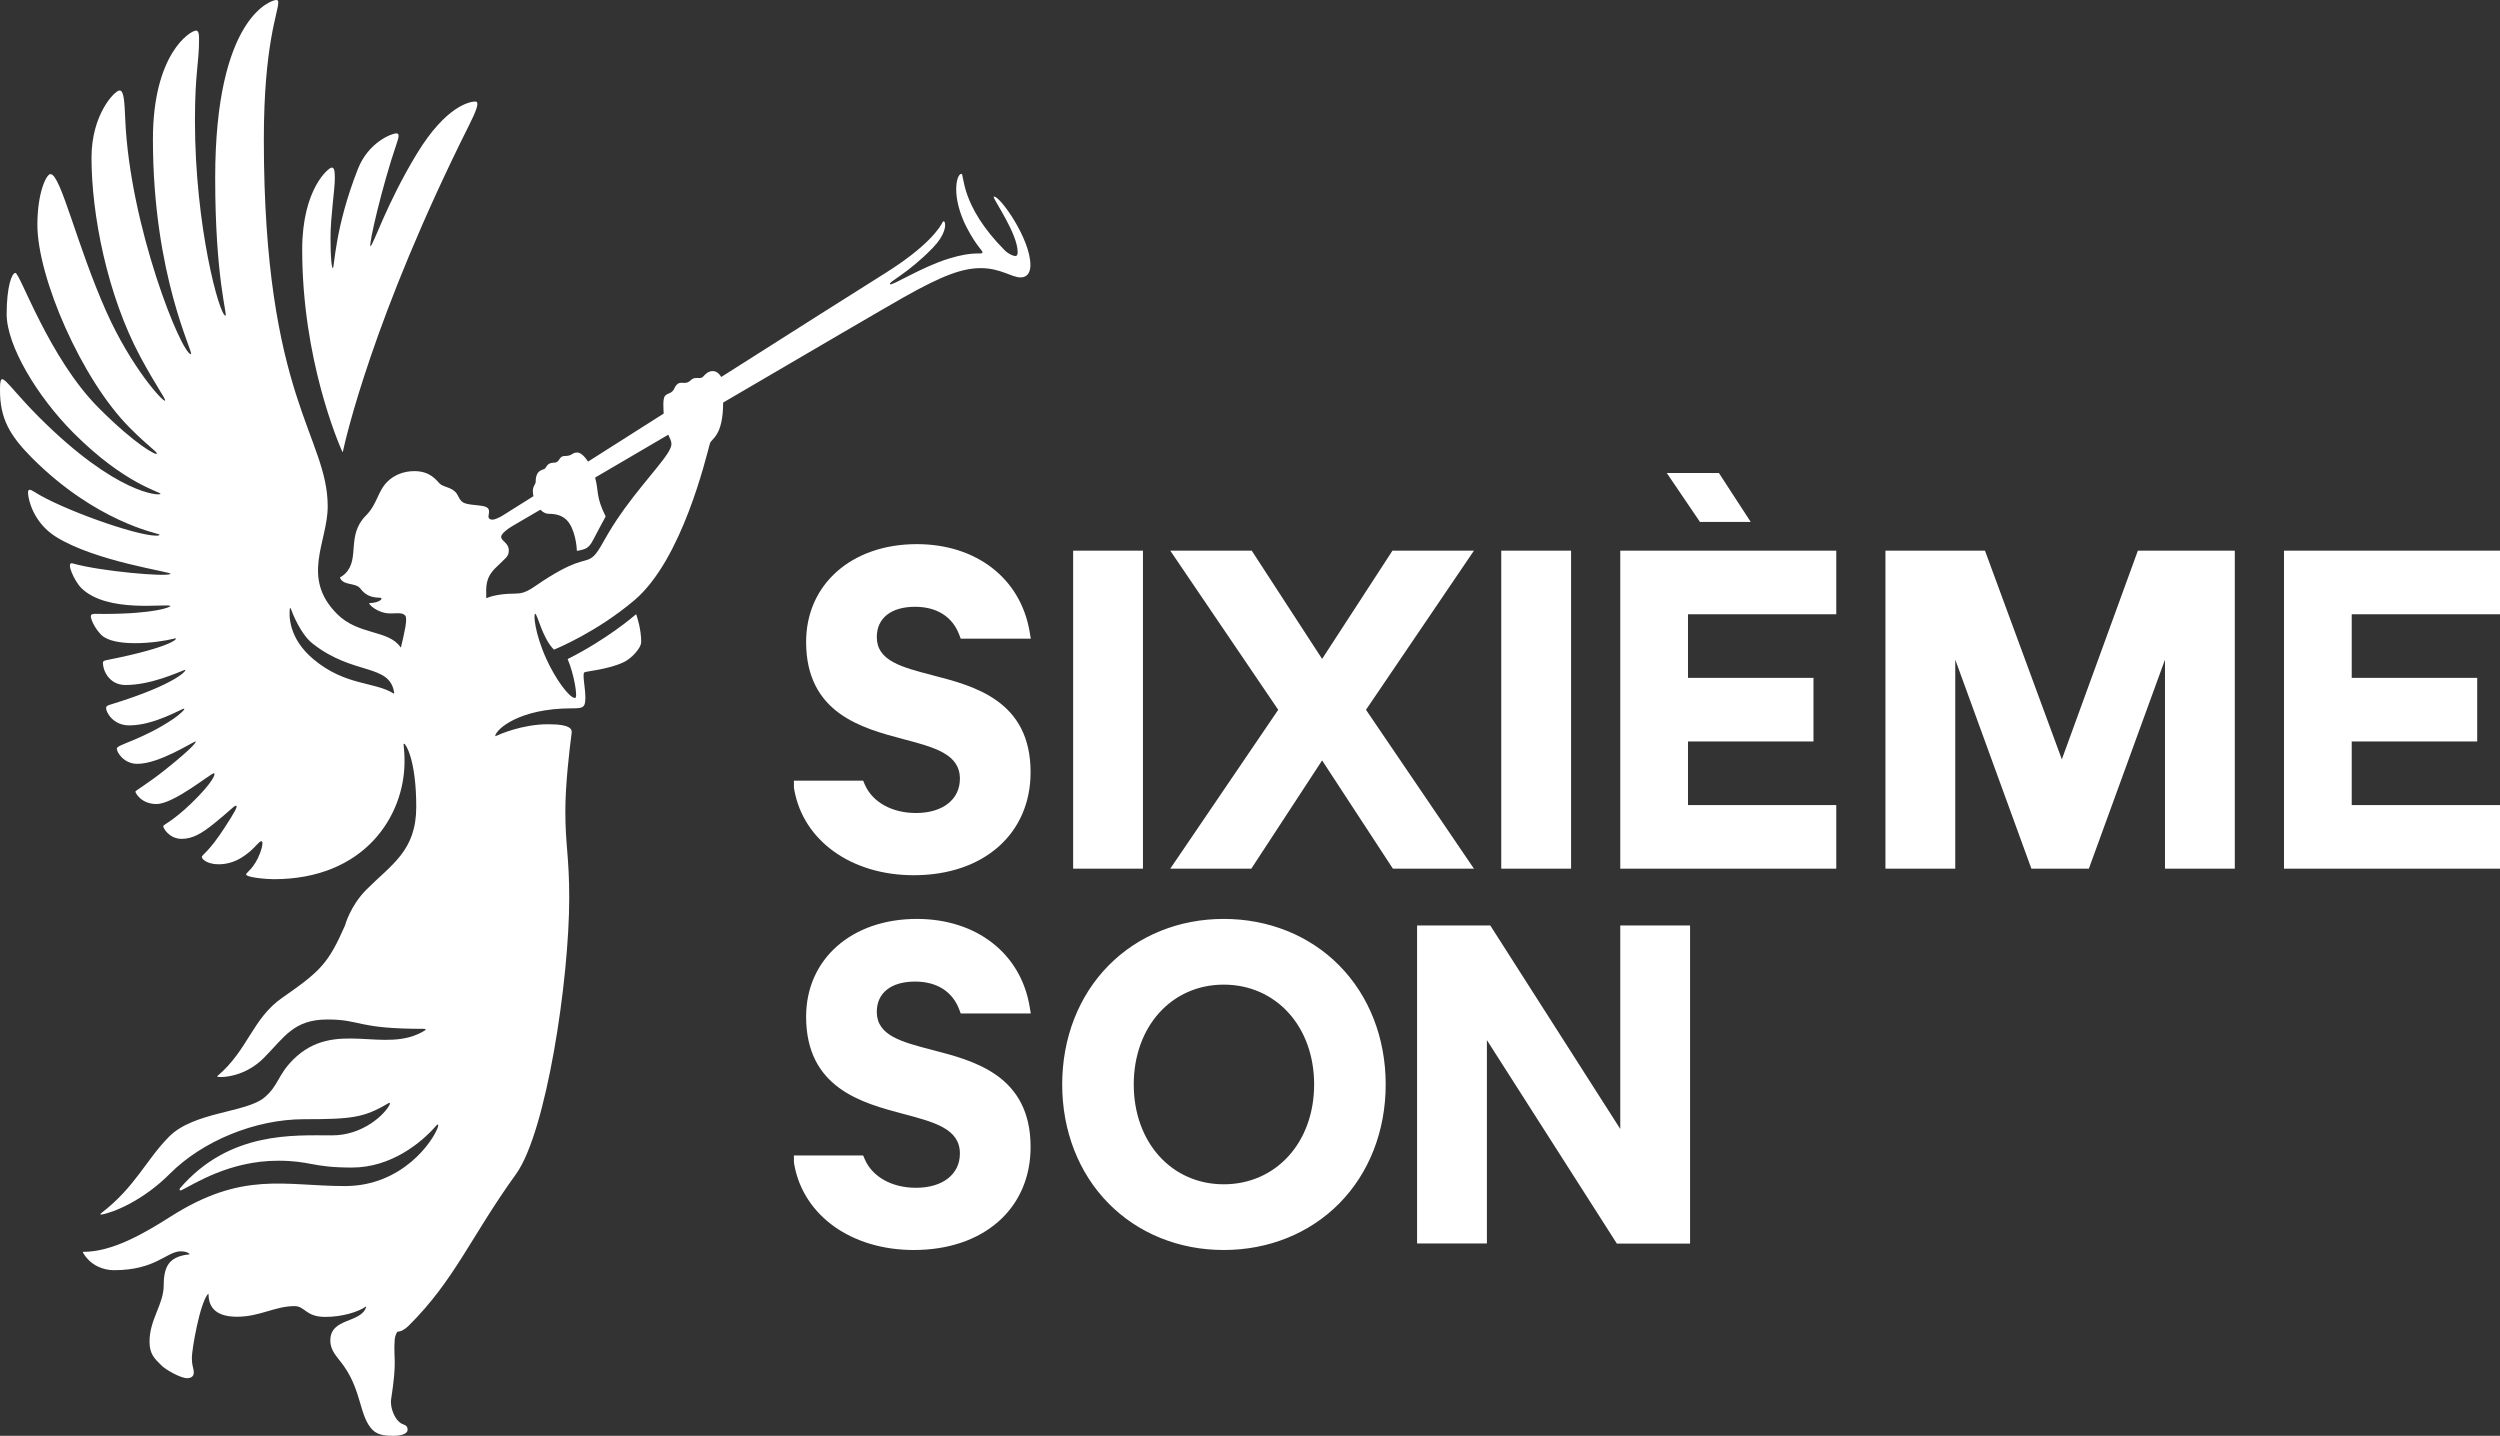
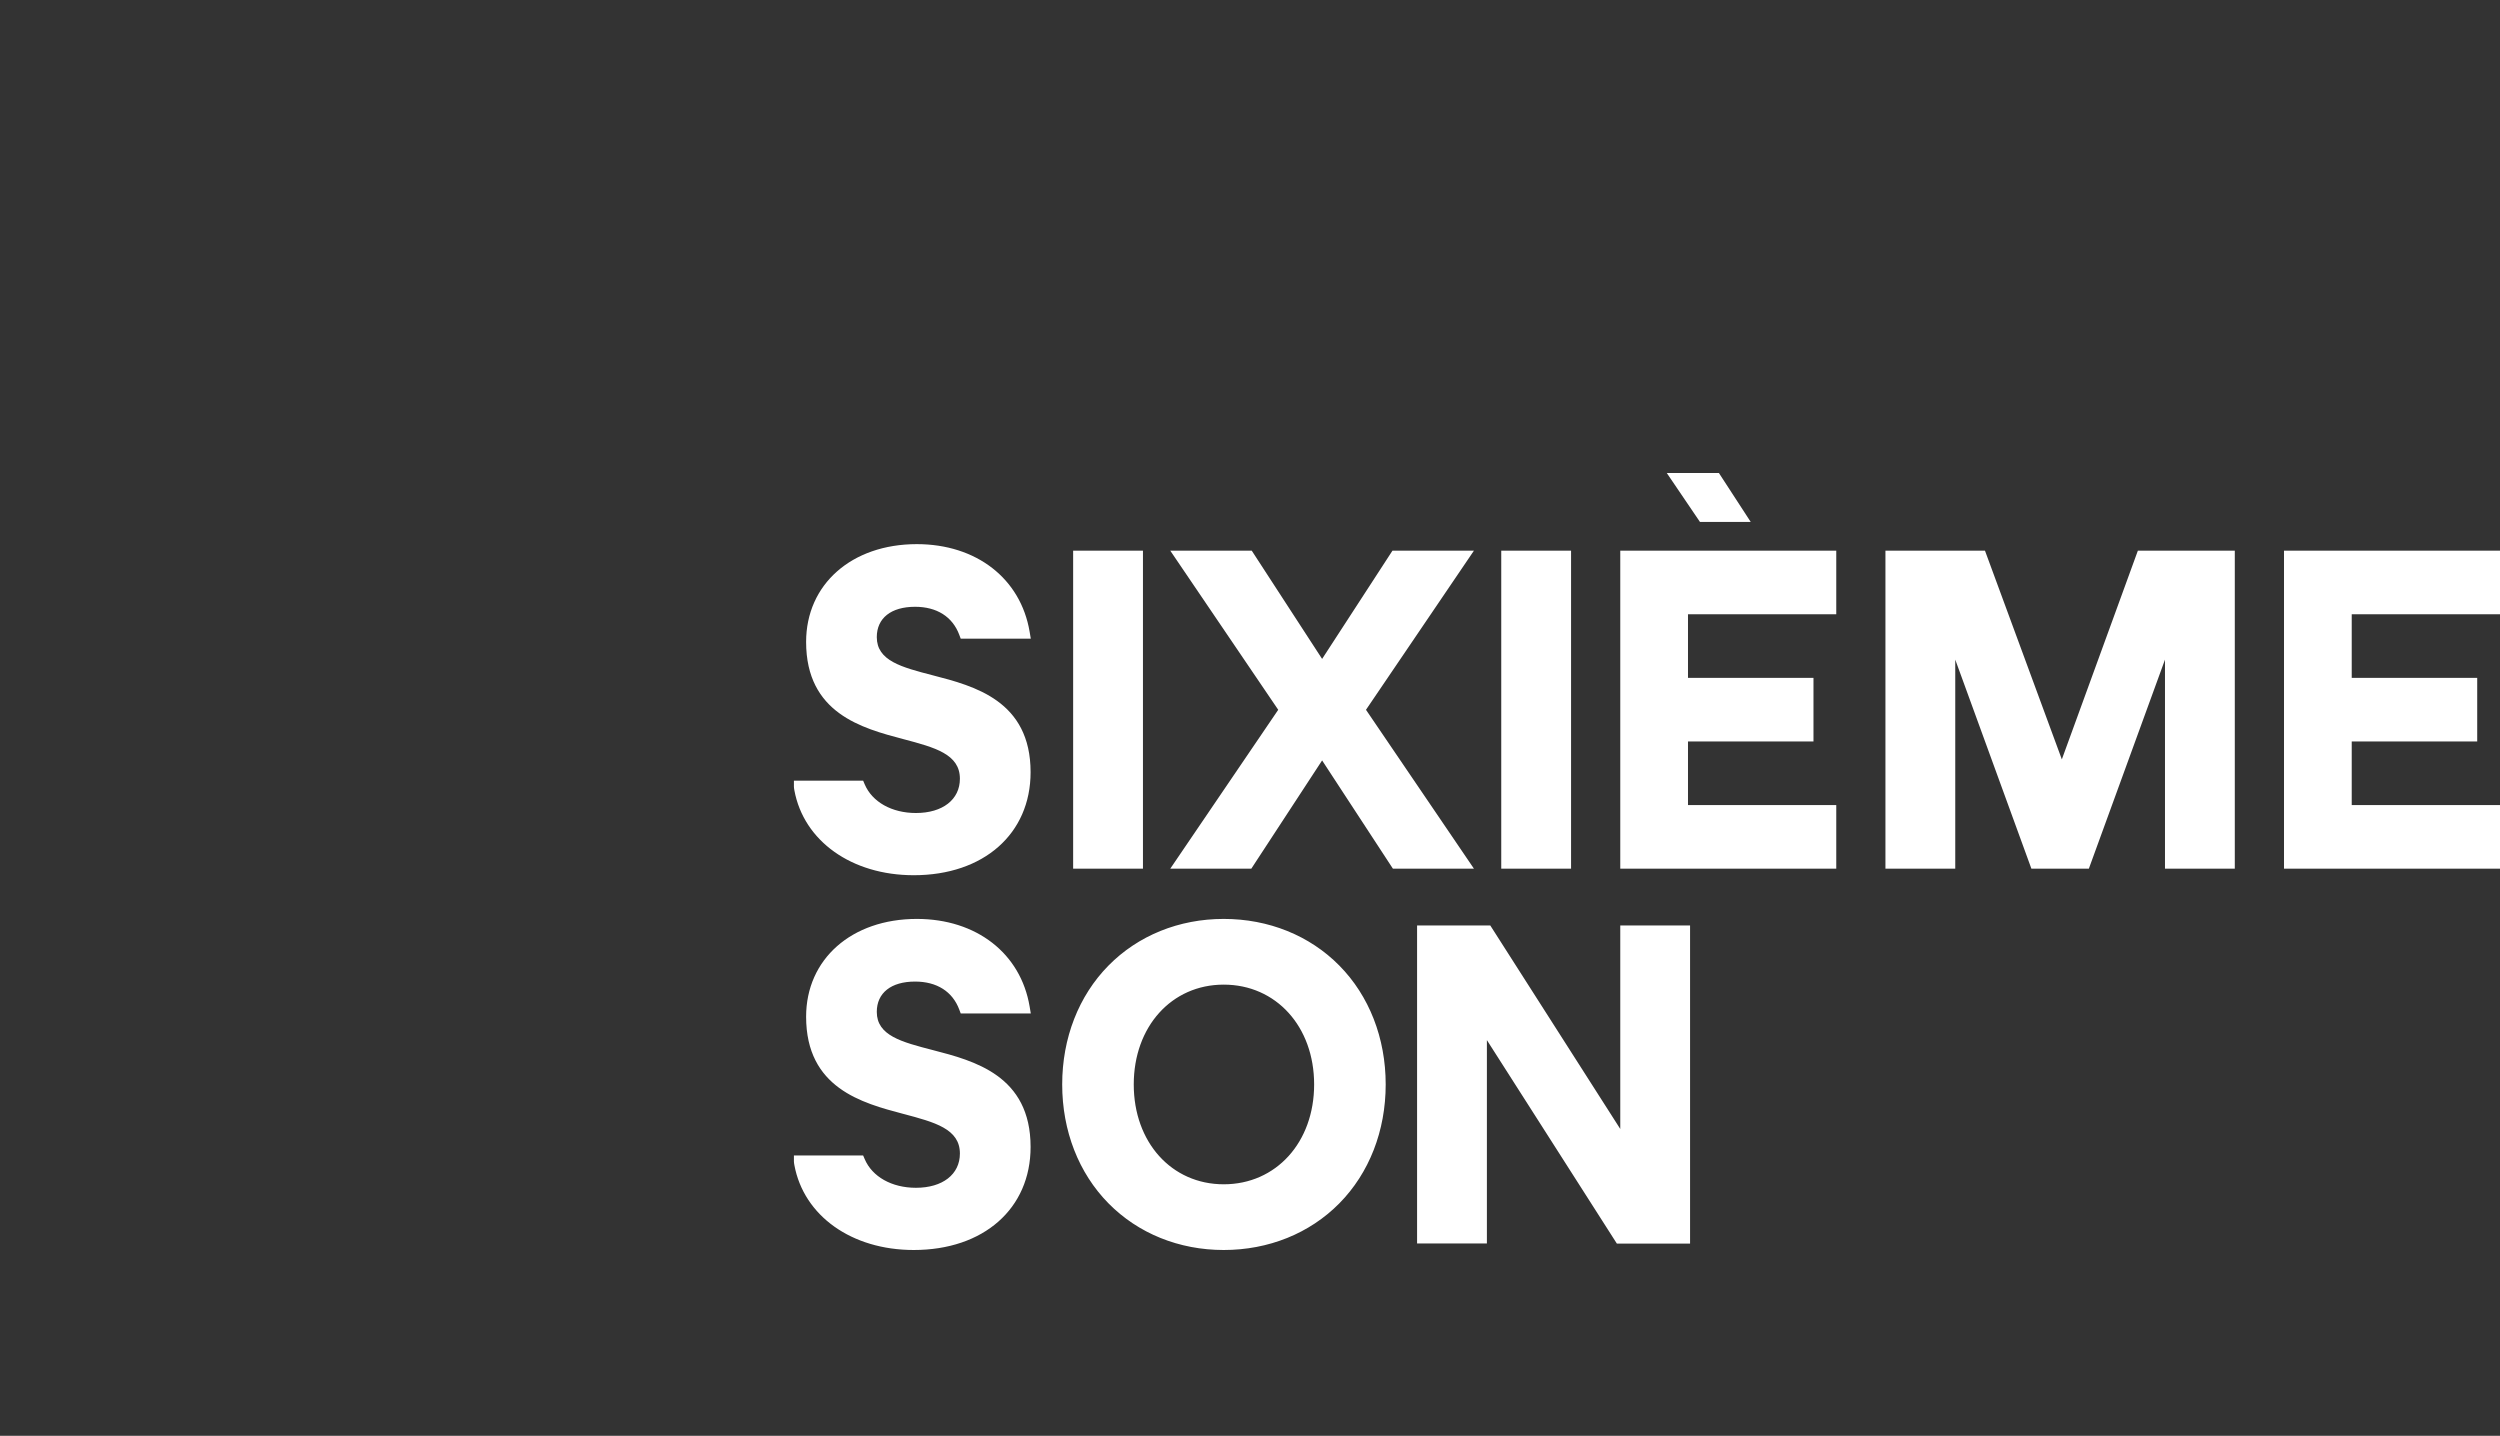
<svg xmlns="http://www.w3.org/2000/svg" width="148" height="85" viewBox="0 0 148 85" fill="none">
  <rect x="0" y="0" width="148" height="85" fill="#333333" stroke="none" />
-   <path d="M20.267 26.745C20.036 26.232 17.89 21.27 17.89 14.775C17.89 11.175 19.461 9.921 19.634 9.921C19.778 9.921 19.822 10.065 19.822 10.554C19.822 11.252 19.566 12.805 19.566 14.075C19.566 15.303 19.639 15.874 19.706 15.874C19.8 15.874 19.806 13.505 21.191 9.995C21.81 8.427 23.182 7.896 23.468 7.896C23.672 7.896 23.6 8.155 23.472 8.53C22.619 11.017 21.798 14.571 21.936 14.571C22.073 14.571 22.892 12.044 24.665 9.122C26.42 6.227 27.85 6.01 28.142 6.01C28.435 6.01 28.136 6.678 27.773 7.404C22.067 18.798 20.435 26.094 20.297 26.742C20.293 26.757 20.273 26.759 20.267 26.745ZM61 15.692C61 16.078 60.853 16.423 60.422 16.423C59.88 16.423 59.239 15.874 58.064 15.874C57.032 15.874 55.894 16.247 53.514 17.59C52.521 18.15 47.786 20.918 42.818 23.827C42.813 23.83 42.81 23.835 42.81 23.84C42.808 25.839 42.102 25.965 42.029 26.249C41.798 27.059 40.391 33.135 37.552 35.537C35.333 37.414 32.973 38.387 32.803 38.455C32.797 38.458 32.791 38.456 32.786 38.452C32.09 37.745 31.818 36.335 31.681 36.335C31.574 36.335 31.652 37.483 32.34 39.002C32.875 40.186 33.702 41.322 34.042 41.322C34.234 41.322 33.967 39.86 33.61 39.031C33.607 39.023 33.61 39.014 33.618 39.01C35.901 37.861 37.463 36.53 37.643 36.374C37.651 36.366 37.664 36.37 37.668 36.38C37.715 36.516 37.959 37.254 37.959 37.998C37.959 38.386 37.361 38.992 36.935 39.196C35.991 39.648 34.662 39.735 34.589 39.808C34.466 39.932 34.654 40.703 34.654 41.309C34.654 41.914 34.491 41.934 33.84 41.934C30.756 41.934 29.389 43.155 29.317 43.56C29.315 43.574 29.329 43.585 29.341 43.579C29.549 43.482 30.909 42.875 32.451 42.875C33.917 42.875 33.862 43.233 33.837 43.428C33.73 44.242 33.468 46.397 33.468 48.015C33.468 50.048 33.698 50.68 33.698 53.161C33.698 58.017 32.342 67.018 30.549 69.505C27.853 73.246 26.922 75.773 24.197 78.479C23.953 78.721 23.729 78.828 23.524 78.842C23.518 78.843 23.514 78.846 23.511 78.85C23.416 79.022 23.375 79.178 23.365 79.328C23.286 80.492 23.524 80.455 23.154 82.843C23.077 83.342 23.397 84.162 23.872 84.322C24.064 84.386 24.13 84.484 24.13 84.645C24.13 84.885 23.74 85 23.29 85C22.906 85 22.391 84.986 22.061 84.655C21.276 83.867 21.423 82.387 20.362 80.878C19.953 80.297 19.556 79.99 19.556 79.351C19.556 77.995 21.385 78.348 21.678 77.368C21.683 77.353 21.666 77.341 21.654 77.35C21.221 77.661 20.267 77.961 19.256 77.961C18.093 77.961 18.063 77.322 17.437 77.322C16.274 77.322 15.378 77.951 14.034 77.951C12.621 77.951 12.352 77.245 12.342 76.608C12.341 76.594 12.323 76.587 12.314 76.598C11.813 77.183 11.359 79.928 11.359 80.358C11.359 80.931 11.472 80.967 11.472 81.27C11.472 81.477 11.307 81.589 11.082 81.589C10.683 81.589 9.802 81.079 9.572 80.847C9.172 80.446 8.852 80.187 8.852 79.429C8.852 78.096 9.693 77.232 9.693 76.07C9.693 75.408 9.815 74.97 10.1 74.683C10.444 74.338 11.059 74.269 11.207 74.263C11.219 74.262 11.226 74.249 11.22 74.239C11.184 74.174 11.006 74.078 10.707 74.078C9.86 74.078 9.234 75.195 6.75 75.195C6.137 75.195 5.371 74.937 4.919 74.165C4.889 74.113 4.915 74.108 4.955 74.108C6.639 74.108 8.495 73.044 10.085 72.031C14.378 69.297 16.818 70.215 20.425 70.215C23.799 70.215 25.626 67.589 25.922 66.727C25.966 66.599 25.954 66.489 25.806 66.659C24.962 67.628 23.172 69.119 20.838 69.119C18.437 69.119 18.411 68.715 16.455 68.715C13.582 68.715 11.502 70.093 10.743 70.459C10.64 70.509 10.598 70.411 10.655 70.345C13.584 66.953 17.397 67.214 19.657 67.214C21.504 67.214 22.782 65.96 23.057 65.41C23.094 65.335 23.112 65.238 22.978 65.318C21.546 66.169 20.822 66.257 17.999 66.257C15.113 66.257 11.987 67.545 10.051 69.49C8.443 71.105 6.653 71.803 6.001 71.902C5.939 71.911 5.912 71.88 6.007 71.807C8.013 70.265 8.644 68.662 10.017 67.283C11.476 65.817 14.569 65.871 15.642 64.98C16.49 64.275 16.427 63.662 17.34 62.745C19.813 60.261 22.788 62.473 25.147 61.006C25.23 60.954 25.223 60.907 25.074 60.907C21.061 60.907 21.406 60.354 19.384 60.354C17.379 60.354 16.838 61.404 15.616 62.632C14.677 63.575 13.563 63.76 13.087 63.76C12.863 63.76 12.833 63.732 12.876 63.696C14.688 62.162 14.938 60.294 16.72 59.059C18.981 57.49 19.439 57.03 20.425 54.788C20.425 54.787 20.426 54.786 20.426 54.785C20.436 54.745 20.743 53.619 21.693 52.664C23.178 51.173 24.642 50.374 24.642 47.765C24.642 44.983 24.017 44.029 23.927 44.029C23.839 44.029 23.948 44.178 23.948 45.084C23.948 48.307 21.576 52.048 16.21 52.048C15.745 52.048 14.569 51.943 14.569 51.762C14.569 51.657 15.047 51.42 15.395 50.505C15.579 50.019 15.637 49.532 15.237 49.973C14.695 50.57 13.953 51.166 12.941 51.166C12.31 51.166 11.948 50.885 11.948 50.727C11.948 50.613 12.357 50.446 13.288 49.011C13.856 48.135 14.124 47.687 13.96 47.697C13.849 47.704 13.539 48.058 12.666 48.758C11.935 49.345 11.403 49.66 10.753 49.66C10.031 49.66 9.663 49.038 9.663 48.905C9.663 48.828 10.247 48.598 11.319 47.563C12.661 46.267 12.781 45.777 12.664 45.777C12.473 45.777 10.301 47.598 9.261 47.598C8.374 47.598 8.016 46.957 8.016 46.861C8.016 46.804 8.741 46.394 9.733 45.606C11.576 44.141 11.624 43.894 11.583 43.894C11.436 43.894 9.454 45.219 8.129 45.219C7.335 45.219 6.914 44.543 6.914 44.316C6.914 44.074 8.44 43.794 10.282 42.544C10.613 42.32 11.015 41.953 10.891 41.953C10.747 41.953 9.135 42.943 7.653 42.943C6.653 42.943 6.282 42.122 6.282 41.938C6.282 41.81 6.328 41.774 6.536 41.711C10.628 40.46 11.153 39.576 10.928 39.66C10.48 39.828 8.916 40.552 7.435 40.552C6.437 40.552 6.093 39.657 6.093 39.256C6.093 39.128 6.163 39.109 6.377 39.066C10.352 38.276 10.58 37.74 10.355 37.796C9.138 38.103 6.716 38.308 5.993 37.582C5.625 37.212 5.377 36.692 5.377 36.472C5.377 36.288 5.709 36.345 6.111 36.345C9.207 36.345 10.137 35.925 10.085 35.873C9.92 35.706 6.326 36.332 4.798 34.797C4.419 34.417 3.864 33.227 4.296 33.352C5.903 33.817 9.899 34.17 10.095 33.973C10.211 33.857 5.649 33.253 3.294 31.767C1.983 30.939 1.66 29.567 1.66 29.165C1.66 28.946 1.778 28.955 2.009 29.104C3.6 30.129 8.031 31.712 9.257 31.712C9.356 31.712 9.509 31.688 9.411 31.631C9.284 31.559 5.661 30.889 1.885 27.097C0.553 25.759 0 24.754 0 23.102C0 21.75 0.238 22.612 2.272 24.655C6.901 29.304 9.502 29.364 9.502 29.235C9.502 29.113 7.365 28.655 4.342 25.619C2.195 23.463 0.394 20.454 0.394 18.598C0.394 16.959 0.702 16.157 0.912 16.157C1.183 16.157 2.901 21.194 5.832 24.137C8.034 26.348 9.285 26.993 9.285 26.855C9.285 26.716 8.856 26.503 7.672 25.314C4.813 22.442 2.213 16.407 2.213 13.307C2.213 11.392 2.748 10.306 2.988 10.306C3.6 10.306 4.539 14.52 6.305 18.472C7.763 21.733 9.66 23.824 9.767 23.716C9.841 23.642 9.267 22.909 8.306 21.119C6.347 17.466 5.417 12.695 5.417 9.332C5.417 6.766 6.795 5.356 7.079 5.356C7.335 5.356 7.369 5.998 7.415 7.069C7.687 13.406 10.739 20.967 11.304 20.967C11.514 20.967 9.053 16.362 9.053 8.24C9.053 3.188 11.262 1.812 11.607 1.812C11.751 1.812 11.785 2.003 11.785 2.282C11.785 3.774 11.541 4.274 11.541 7.143C11.541 13.412 12.992 18.686 13.345 18.686C13.49 18.686 12.739 16.508 12.739 10.543C12.739 0.939 16.107 0 16.349 0C16.453 0 16.473 0.05 16.473 0.15C16.473 0.741 15.619 2.627 15.619 8.253C15.619 23.565 19.4 25.824 19.4 29.983C19.4 32.076 17.797 34.182 19.95 36.343C21.224 37.623 22.991 37.267 23.712 38.317C23.72 38.328 23.738 38.325 23.741 38.312C23.93 37.489 24.153 36.606 23.984 36.436C23.797 36.248 23.567 36.315 23.099 36.315C22.316 36.315 21.74 35.701 21.878 35.701C22.469 35.701 22.77 35.382 22.462 35.382C21.728 35.382 21.478 35.011 21.294 34.8C21.027 34.495 20.296 34.669 20.128 34.195C20.126 34.187 20.129 34.179 20.136 34.176C20.178 34.154 20.32 34.074 20.448 33.945C21.32 33.069 20.494 31.694 21.661 30.523C22.345 29.835 22.342 29.108 22.932 28.516C23.348 28.098 23.941 27.89 24.531 27.89C25.471 27.89 25.828 28.427 26.025 28.624C26.238 28.838 26.663 28.829 26.948 29.115C27.143 29.311 27.122 29.47 27.327 29.676C27.628 29.979 28.627 29.831 28.877 30.082C29.018 30.223 28.918 30.444 28.918 30.579C28.918 30.714 29.034 30.764 29.147 30.764C29.327 30.764 29.619 30.602 29.749 30.525C30.041 30.346 30.682 29.942 31.573 29.379C31.579 29.375 31.582 29.368 31.58 29.361C31.57 29.328 31.544 29.224 31.544 29.07C31.544 28.77 31.713 28.676 31.713 28.522C31.713 27.774 32.16 27.843 32.267 27.735C32.362 27.64 32.399 27.39 32.798 27.39C33.169 27.39 33.054 26.996 33.434 26.996C33.903 26.995 33.846 26.789 34.174 26.789C34.35 26.789 34.582 26.972 34.803 27.314C34.808 27.321 34.817 27.323 34.825 27.319C36.181 26.458 37.706 25.489 39.283 24.488C39.288 24.485 39.29 24.479 39.29 24.474C39.288 24.288 39.21 23.598 39.377 23.43C39.549 23.257 39.646 23.325 39.818 23.152C39.935 23.035 39.924 22.914 40.073 22.764C40.212 22.625 40.38 22.668 40.531 22.668C40.875 22.668 40.89 22.378 41.196 22.378C41.279 22.378 41.294 22.38 41.389 22.38C41.576 22.38 41.573 22.345 41.728 22.189C41.868 22.049 42.011 21.968 42.184 21.968C42.359 21.968 42.543 22.058 42.688 22.305C42.693 22.312 42.703 22.315 42.71 22.31C46.834 19.691 50.684 17.247 52.368 16.194C54.981 14.56 55.657 13.455 55.807 13.139C55.83 13.091 55.898 13.091 55.92 13.138C56.009 13.33 55.962 13.913 55.209 14.685C53.708 16.226 52.598 16.676 52.689 16.823C52.774 16.959 54.544 15.804 56.204 15.299C57.662 14.856 58.103 15.08 58.156 14.964C58.212 14.839 57.847 14.659 57.224 13.457C56.775 12.589 56.608 11.772 56.608 11.221C56.608 10.629 56.764 10.291 56.918 10.291C57.094 10.291 56.823 12.15 59.482 14.821C59.692 15.031 59.982 15.157 60.102 15.157C60.218 15.157 60.246 15.06 60.246 14.925C60.246 13.839 58.824 11.835 58.824 11.658C58.824 11.643 58.832 11.637 58.852 11.637C59.219 11.637 61 14.141 61 15.692ZM23.336 41.012C23.078 39.256 20.899 40.006 18.491 38.086C17.804 37.538 17.336 36.363 17.209 36.017C17.2 35.99 17.161 35.995 17.158 36.023C17.11 36.405 17.062 37.778 18.555 39.026C20.454 40.614 22.148 40.34 23.296 41.051C23.334 41.075 23.343 41.058 23.336 41.012ZM39.749 26.291C39.749 26.108 39.664 25.96 39.57 25.75C39.566 25.741 39.556 25.738 39.548 25.743C38.025 26.635 36.554 27.497 35.24 28.267C35.234 28.271 35.231 28.279 35.233 28.286C35.449 29.042 35.258 29.376 35.852 30.568C35.854 30.573 35.854 30.578 35.852 30.583C35.806 30.666 35.378 31.451 35.122 31.949C34.854 32.469 34.676 32.514 34.171 32.612C34.161 32.614 34.152 32.606 34.152 32.597C34.146 32.365 34.042 31.284 33.551 30.791C33.269 30.508 32.903 30.417 32.475 30.417C32.321 30.417 32.151 30.338 31.999 30.181C31.994 30.176 31.986 30.175 31.98 30.179C31.237 30.614 30.666 30.948 30.323 31.149C30.321 31.15 30.319 31.151 30.317 31.152C29.969 31.355 29.669 31.624 29.669 31.778C29.669 32.037 30.12 32.128 30.12 32.585C30.12 32.969 29.946 33.007 29.323 33.633C28.718 34.241 28.779 34.748 28.786 35.394C28.786 35.405 28.797 35.413 28.808 35.408C29.267 35.209 29.941 35.142 30.494 35.142C31.227 35.142 31.475 34.794 32.499 34.162C34.412 32.981 34.647 33.353 35.12 32.941C35.562 32.556 35.778 31.757 36.968 30.118C38.353 28.208 39.749 26.855 39.749 26.291Z" fill="white" />
  <path d="M72.444 74C69.799 74 67.376 73.019 65.622 71.238C63.855 69.443 62.882 66.944 62.882 64.2C62.882 61.456 63.855 58.956 65.622 57.162C67.376 55.381 69.799 54.4 72.444 54.4C75.1 54.4 77.531 55.38 79.288 57.161C81.058 58.955 82.033 61.455 82.033 64.2C82.033 66.945 81.058 69.445 79.288 71.239C77.531 73.019 75.1 74 72.444 74ZM72.444 58.29C69.358 58.29 67.118 60.775 67.118 64.2C67.118 67.624 69.358 70.11 72.444 70.11C75.546 70.11 77.797 67.624 77.797 64.2C77.797 60.775 75.546 58.29 72.444 58.29ZM100.052 73.622V54.788H95.92V66.835L88.225 54.788H83.891V73.612H88.024V61.575L95.719 73.622H100.052ZM61.011 67.901C61.011 63.666 57.668 62.799 55.227 62.166C53.372 61.686 51.906 61.306 51.906 59.904C51.906 58.78 52.753 58.109 54.172 58.109C55.46 58.109 56.389 58.698 56.789 59.768L56.875 59.998H61.023L60.954 59.586C60.423 56.435 57.802 54.4 54.275 54.4C50.417 54.4 47.722 56.78 47.722 60.188C47.722 64.418 51.042 65.298 53.467 65.94C55.344 66.437 56.826 66.83 56.826 68.289C56.826 69.521 55.805 70.317 54.223 70.317C52.797 70.317 51.635 69.665 51.189 68.617L51.097 68.402H47V68.755C47 68.804 47.009 68.878 47.027 68.974C47.582 71.98 50.422 74 54.094 74C58.231 74 61.011 71.549 61.011 67.901ZM67.663 51.425V32.601H63.53V51.425H67.663ZM93.007 51.425V32.601H88.874V51.425H93.007ZM132.3 51.425V32.601H126.561L122.061 44.955L117.511 32.601H111.618V51.425H115.751V39.05L120.258 51.425H123.66L128.167 39.05V51.425H132.3ZM61.011 45.714C61.011 41.478 57.668 40.612 55.227 39.98C53.372 39.499 51.906 39.119 51.906 37.717C51.906 36.593 52.753 35.922 54.172 35.922C55.46 35.922 56.389 36.511 56.789 37.581L56.875 37.811H61.023L60.954 37.399C60.423 34.249 57.802 32.213 54.275 32.213C50.417 32.213 47.722 34.593 47.722 38.001C47.722 42.231 51.042 43.111 53.467 43.753C55.344 44.25 56.826 44.643 56.826 46.102C56.826 47.334 55.805 48.13 54.224 48.13C52.797 48.13 51.635 47.479 51.189 46.43L51.098 46.215H47V46.568C47 46.617 47.009 46.691 47.027 46.788C47.582 49.794 50.422 51.813 54.094 51.813C58.231 51.813 61.011 49.362 61.011 45.714ZM87.257 51.425L80.866 42.02L87.256 32.601H82.433L78.269 39.008L74.104 32.601H69.281L75.671 42.02L69.28 51.425H74.078L78.269 45.017L82.46 51.425H87.257ZM108.707 51.425V47.66H99.929V43.895H107.358V40.131H99.929V36.366H108.707V32.601H95.92V51.425L108.707 51.425ZM148 51.425V47.66H139.222V43.895H146.651V40.131H139.222V36.366H148V32.601H135.213V51.425L148 51.425ZM103.643 30.899L101.758 28H98.672L100.638 30.899H103.643Z" fill="white" />
</svg>